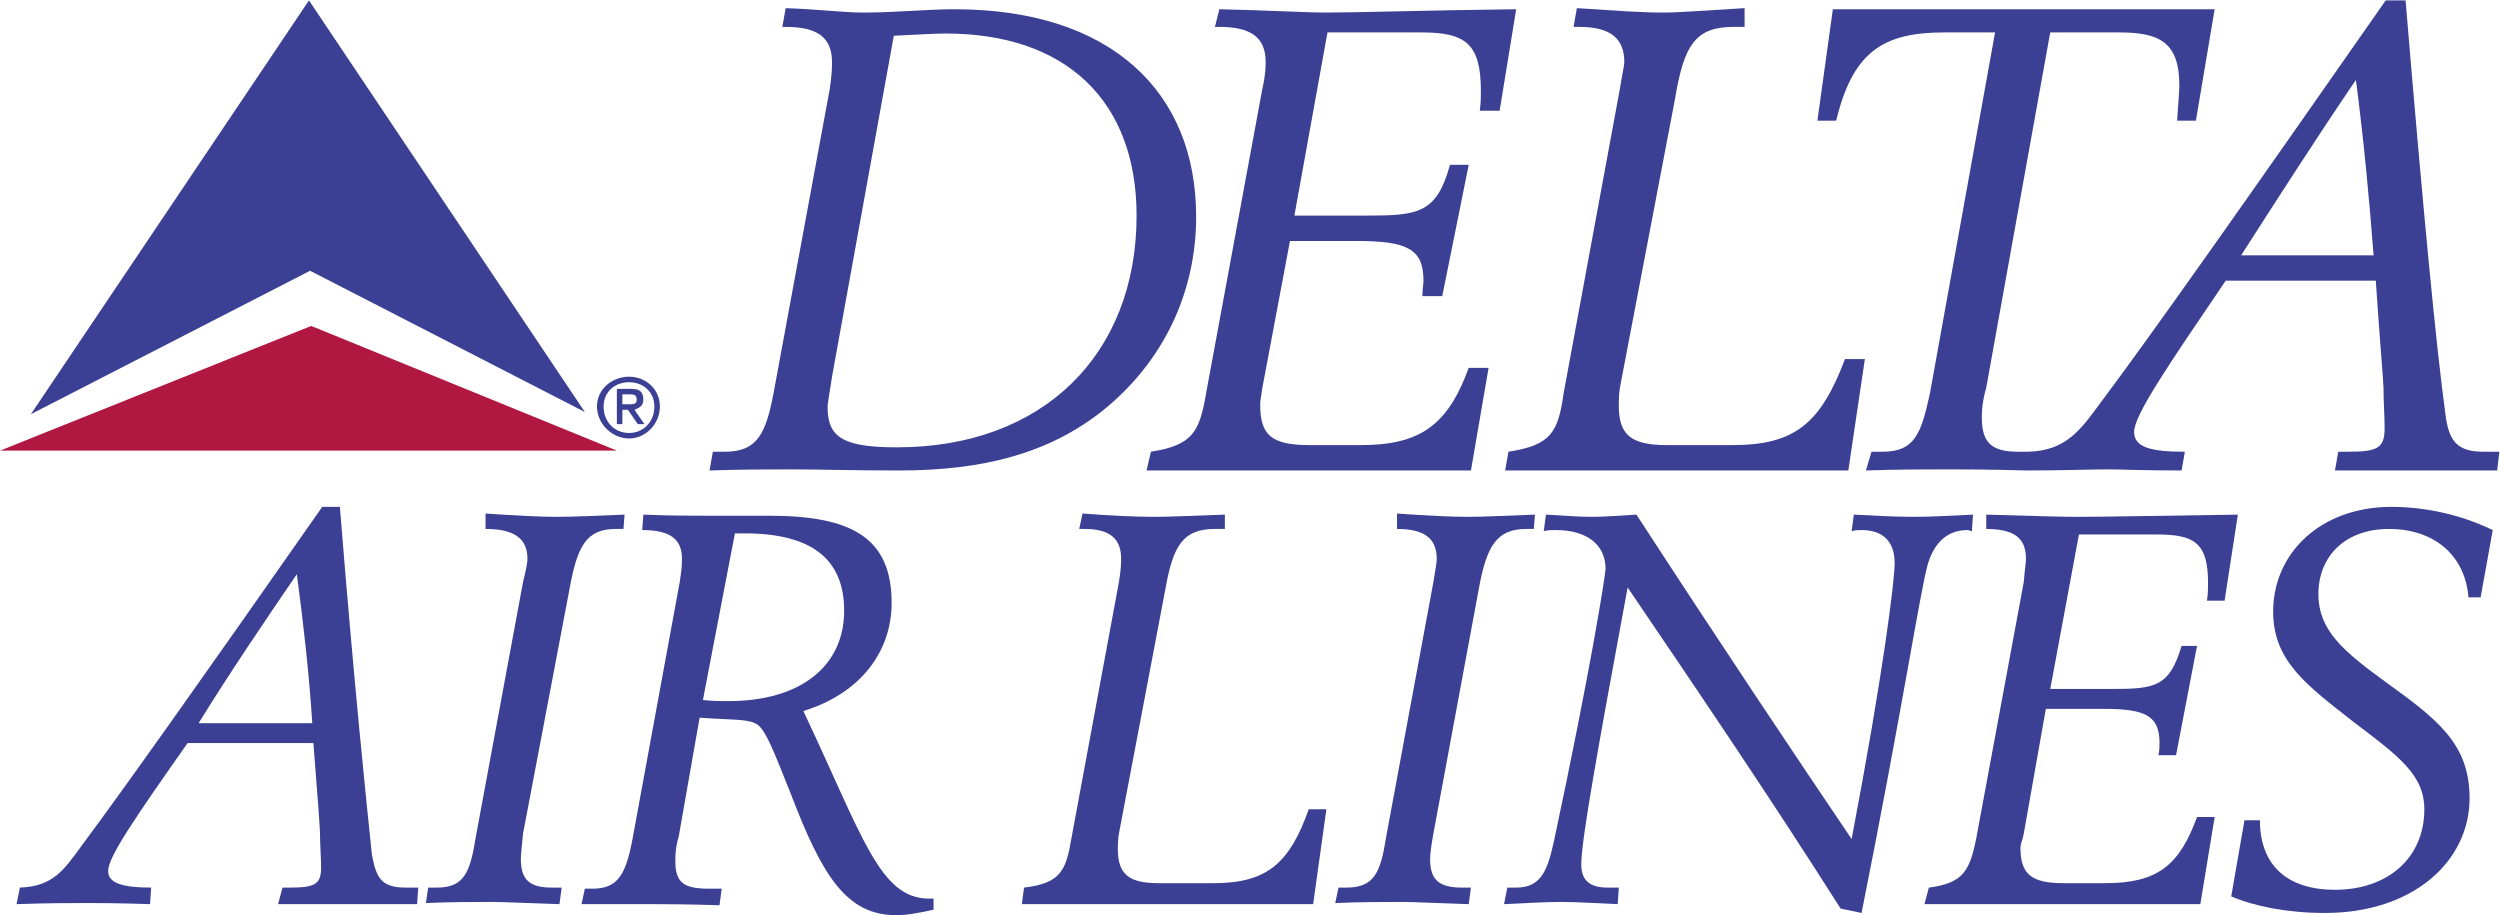
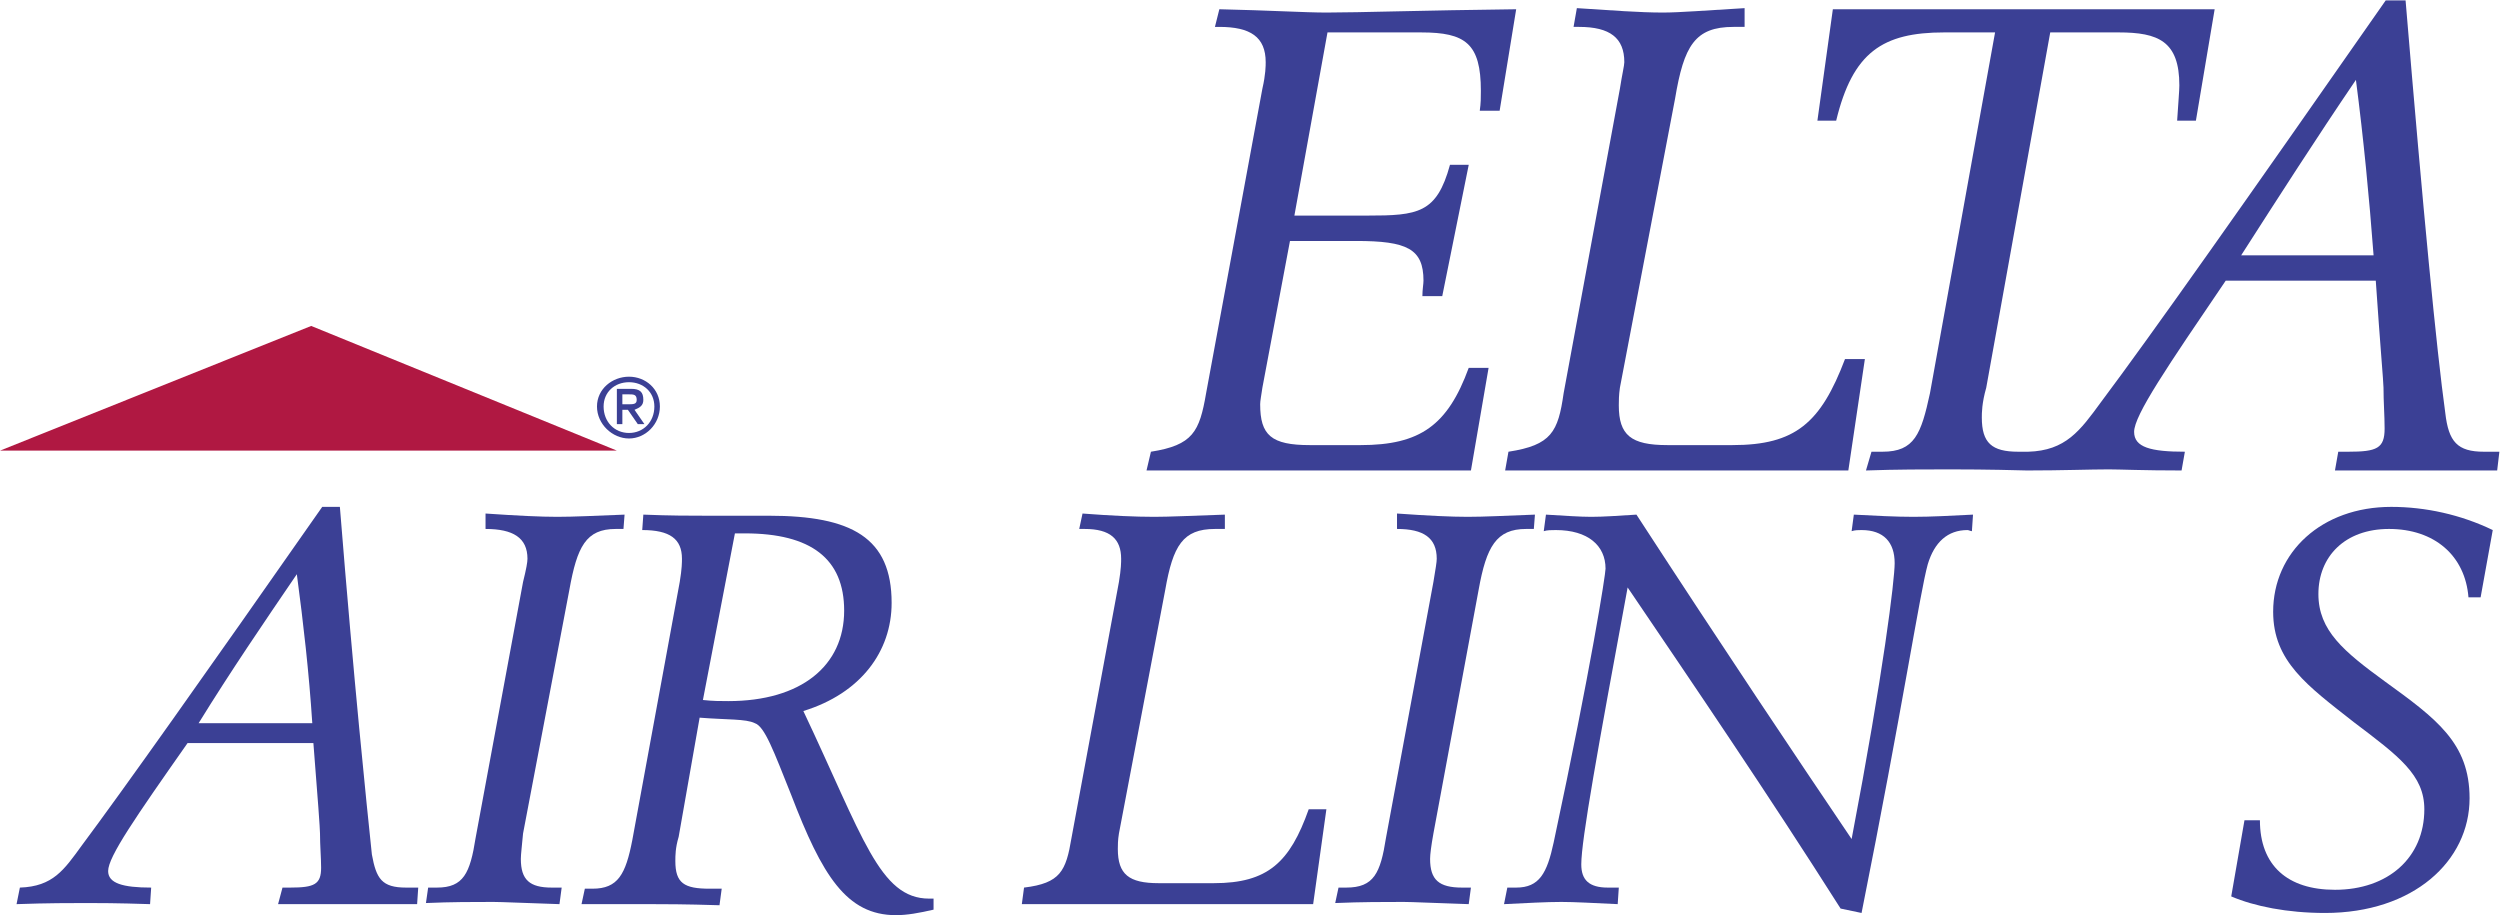
<svg xmlns="http://www.w3.org/2000/svg" xmlns:ns1="http://sodipodi.sourceforge.net/DTD/sodipodi-0.dtd" xmlns:ns2="http://www.inkscape.org/namespaces/inkscape" version="1.1" id="svg2" xml:space="preserve" width="546.448" height="200" viewBox="0 0 546.448 200" ns1:docname="Delta_Airlines_logo.svg" ns2:version="1.0.1 (3bc2e813f5, 2020-09-07)">
  <defs id="defs6" />
  <ns1:namedview pagecolor="#ffffff" bordercolor="#666666" borderopacity="1" objecttolerance="10" gridtolerance="10" guidetolerance="10" ns2:pageopacity="0" ns2:pageshadow="2" ns2:window-width="1360" ns2:window-height="706" id="namedview4" ns2:document-rotation="0" showgrid="false" ns2:zoom="0.75" ns2:cx="485.02133" ns2:cy="175.68" ns2:window-x="-8" ns2:window-y="-8" ns2:window-maximized="1" ns2:current-layer="g10" />
  <g id="g10" ns2:groupmode="layer" ns2:label="ink_ext_XXXXXX" transform="matrix(1.333,0,0,-1.333,0,351.36)">
-     <path d="M 50.845,219.188 95.9,196.028 50.664,263.52 5.066,195.668 50.845,219.188" style="fill:#3b4095;fill-opacity:1;fill-rule:nonzero;stroke:none;stroke-width:0.057" id="path14" />
    <path d="M 51.026,210.141 0,189.695 h 101.15 l -50.124,20.446" style="fill:#b01842;fill-opacity:1;fill-rule:nonzero;stroke:none;stroke-width:0.057" id="path16" />
    <path d="m 98.976,196.932 c 0,-2.533 1.81,-4.343 4.162,-4.343 2.353,0 4.162,1.81 4.162,4.343 0,2.355 -1.809,3.981 -4.162,3.981 -2.352,0 -4.162,-1.626 -4.162,-3.981 m 4.162,-5.247 c -2.714,0 -5.247,2.352 -5.247,5.247 0,2.895 2.533,4.886 5.247,4.886 2.714,0 5.067,-1.991 5.067,-4.886 0,-2.895 -2.353,-5.247 -5.067,-5.247" style="fill:#3b4095;fill-opacity:1;fill-rule:nonzero;stroke:none;stroke-width:0.057" id="path18" />
    <path d="m 102.052,197.294 h 0.905 c 0.904,0 1.447,0 1.447,0.723 0,0.905 -0.542,0.905 -1.267,0.905 h -1.085 v -1.629 m 0,-0.905 v -2.352 h -0.902 v 5.79 h 2.35 c 1.45,0 1.991,-0.54 1.991,-1.81 0,-0.905 -0.541,-1.267 -1.448,-1.629 l 1.629,-2.352 h -1.086 l -1.628,2.352 h -0.905" style="fill:#3b4095;fill-opacity:1;fill-rule:nonzero;stroke:none;stroke-width:0.057" id="path20" />
-     <path d="m 146.564,257.728 -10.133,-55.91 c -0.362,-2.531 -0.723,-4.162 -0.723,-5.067 0,-5.066 2.895,-6.514 11.399,-6.514 23.884,0 39.265,15.199 39.265,37.998 0,18.636 -11.399,29.854 -31.303,29.854 -1.81,0 -4.524,-0.18 -8.505,-0.361 m -30.215,-71.289 0.54,3.075 h 1.991 c 5.247,0 6.695,2.895 7.961,9.59 l 9.228,49.939 c 0.362,2.352 0.362,3.8 0.362,4.343 0,4.162 -2.533,5.79 -7.6,5.79 h -0.543 l 0.543,3.076 c 5.248,-0.181 9.59,-0.724 12.666,-0.724 5.429,0 10.495,0.543 15.018,0.543 25.694,0 39.627,-13.568 39.627,-34.016 0,-12.485 -5.429,-23.884 -15.38,-31.845 -8.685,-6.876 -19.361,-9.771 -33.293,-9.771 -7.419,0 -13.39,0.18 -17.371,0.18 -4.162,0 -8.685,0 -13.749,-0.18" style="fill:#3b4095;fill-opacity:1;fill-rule:nonzero;stroke:none;stroke-width:0.057" id="path22" />
    <path d="m 188,186.438 h 53.197 l 2.895,16.829 h -3.257 c -3.438,-9.411 -7.961,-12.668 -17.732,-12.668 h -8.323 c -6.333,0 -8.143,1.631 -8.143,6.695 0,0.542 0.18,1.448 0.362,2.713 l 4.524,24.065 h 10.856 c 8.324,0 11.038,-1.267 11.038,-6.514 0,-0.542 -0.18,-1.447 -0.18,-2.533 h 3.256 l 4.343,21.532 h -3.075 c -2.172,-7.962 -5.248,-8.323 -13.571,-8.323 h -11.942 l 5.428,30.035 h 15.38 c 7.238,0 9.771,-1.809 9.771,-9.59 0,-1.085 0,-1.99 -0.181,-3.256 h 3.257 l 2.714,16.646 c -15.38,-0.181 -25.694,-0.543 -31.122,-0.543 -3.438,0 -9.409,0.362 -17.552,0.543 l -0.723,-2.895 h 0.723 c 5.067,0 7.6,-1.629 7.6,-5.79 0,-0.543 0,-1.991 -0.543,-4.343 l -9.228,-49.939 c -1.085,-6.333 -2.172,-8.504 -9.047,-9.59 l -0.724,-3.075" style="fill:#3b4095;fill-opacity:1;fill-rule:nonzero;stroke:none;stroke-width:0.057" id="path24" />
    <path d="m 302.537,204.713 c -3.981,-10.494 -8.143,-14.113 -18.456,-14.113 h -10.676 c -5.971,0 -7.961,1.631 -7.961,6.513 0,0.724 0,1.629 0.18,2.895 l 9.047,47.406 c 1.448,8.688 3.257,11.761 9.59,11.761 h 1.81 v 3.076 c -6.152,-0.362 -10.676,-0.724 -13.39,-0.724 -3.8,0 -8.504,0.362 -14.114,0.724 l -0.542,-3.076 h 0.904 c 5.067,0 7.419,-1.81 7.419,-5.79 0,-0.543 -0.361,-1.991 -0.723,-4.343 l -9.228,-49.939 c -0.904,-6.333 -1.99,-8.504 -9.047,-9.59 l -0.543,-3.075 h 56.274 l 2.713,18.274 h -3.256" style="fill:#3b4095;fill-opacity:1;fill-rule:nonzero;stroke:none;stroke-width:0.057" id="path26" />
    <path d="m 386.313,250.49 c -6.514,-9.587 -12.666,-19.179 -18.818,-28.769 h 21.713 c -0.724,9.59 -1.629,18.998 -2.896,28.769 m -53.74,-60.976 c 6.152,0.181 8.505,3.438 11.942,8.142 8.142,10.857 23.703,32.931 46.683,65.864 h 3.257 c 2.895,-34.743 5.067,-57.179 6.514,-67.671 0.542,-4.707 1.99,-6.335 6.333,-6.335 h 2.534 l -0.361,-3.075 h -26.599 l 0.542,3.075 h 1.629 c 4.704,0 5.971,0.543 5.971,3.8 0,2.171 -0.181,4.342 -0.181,6.694 0,0.905 -0.543,6.878 -1.267,17.551 h -24.608 c -9.59,-14.111 -15.018,-22.074 -15.018,-24.788 0,-2.534 2.713,-3.257 8.323,-3.257 l -0.542,-3.075 c -6.333,0 -10.133,0.18 -11.943,0.18 -3.076,0 -7.599,-0.18 -13.39,-0.18 -6.514,0.18 -11.038,0.18 -12.666,0.18 -3.981,0 -8.686,0 -13.752,-0.18 l 0.904,3.075 h 1.81 c 5.247,0 6.333,2.895 7.78,9.59 l 10.676,59.167 h -8.324 c -10.133,0 -15.018,-3.256 -17.732,-14.475 h -3.077 l 2.534,18.275 h 62.606 l -3.076,-18.275 h -3.076 c 0.181,2.895 0.362,4.885 0.362,5.79 0,7.238 -3.438,8.685 -9.952,8.685 h -11.219 l -10.495,-58.262 c -0.724,-2.532 -0.724,-4.159 -0.724,-4.885 0,-4.162 1.629,-5.609 5.971,-5.609 h 1.629" style="fill:#3b4095;fill-opacity:1;fill-rule:nonzero;stroke:none;stroke-width:0.057" id="path28" />
    <path d="M 48.674,169.432 C 43.245,161.468 37.817,153.507 32.57,145.004 h 18.637 c -0.543,8.323 -1.447,16.284 -2.533,24.429 M 2.714,115.329 3.26,118.043 c 5.426,0.181 7.235,2.895 10.13,6.876 6.876,9.228 20.087,27.864 39.446,55.55 h 2.895 c 2.353,-29.315 4.343,-48.313 5.248,-56.998 0.723,-3.981 1.629,-5.428 5.609,-5.428 h 1.991 l -0.181,-2.714 H 45.598 l 0.724,2.714 h 1.267 c 3.981,0 5.066,0.543 5.066,3.257 0,1.628 -0.181,3.619 -0.181,5.608 0,0.724 -0.362,5.79 -1.086,14.837 H 30.76 c -8.502,-12.123 -13.028,-18.636 -13.028,-20.989 0,-1.99 2.352,-2.714 7.057,-2.714 l -0.181,-2.714 c -5.428,0.181 -8.685,0.181 -10.314,0.181 -2.533,0 -6.514,0 -11.581,-0.181" style="fill:#3b4095;fill-opacity:1;fill-rule:nonzero;stroke:none;stroke-width:0.057" id="path30" />
    <path d="m 69.844,115.51 c 4.162,0.181 7.781,0.181 11.038,0.181 1.45,0 5.067,-0.181 10.857,-0.362 l 0.361,2.714 h -1.629 c -3.619,0 -5.066,1.267 -5.066,4.705 0,0.723 0.181,2.171 0.362,4.161 l 7.6,39.987 c 1.267,7.057 2.714,9.955 7.599,9.955 h 1.267 l 0.18,2.35 c -4.704,-0.182 -8.323,-0.362 -11.037,-0.362 -2.714,0 -6.514,0.18 -11.761,0.542 v -2.53 c 4.523,0 6.876,-1.45 6.876,-4.888 0,-0.543 -0.181,-1.628 -0.723,-3.8 l -7.781,-41.977 c -0.905,-5.79 -1.991,-8.142 -6.333,-8.142 h -1.448 l -0.362,-2.533" style="fill:#3b4095;fill-opacity:1;fill-rule:nonzero;stroke:none;stroke-width:0.057" id="path32" />
    <path d="m 120.508,176.124 -5.247,-27.321 c 1.629,-0.181 2.895,-0.181 4.162,-0.181 11.945,0 18.999,5.793 18.999,14.837 0,8.505 -5.428,12.666 -16.285,12.666 h -1.629 m -25.151,-60.795 0.543,2.533 h 1.267 c 4.162,0 5.429,2.353 6.514,7.961 l 7.78,42.34 c 0.363,2.172 0.363,3.257 0.363,3.8 0,3.257 -1.991,4.706 -6.514,4.706 l 0.181,2.531 c 4.343,-0.182 7.781,-0.182 10.495,-0.182 h 10.133 c 13.571,0 20.085,-3.619 20.085,-14.294 0,-7.961 -5.067,-14.837 -14.476,-17.729 9.771,-20.629 12.485,-30.761 20.628,-30.761 h 0.723 v -1.81 c -2.352,-0.543 -4.343,-0.905 -6.152,-0.905 -8.143,0 -12.124,6.514 -17.19,19.722 -2.895,7.238 -4.342,11.218 -5.968,11.761 -1.45,0.723 -4.526,0.543 -9.049,0.904 l -3.438,-19.541 c -0.543,-1.809 -0.543,-3.076 -0.543,-3.981 0,-3.618 1.448,-4.523 5.612,-4.523 h 1.988 l -0.362,-2.714 c -5.609,0.181 -9.409,0.181 -11.218,0.181 H 95.357" style="fill:#3b4095;fill-opacity:1;fill-rule:nonzero;stroke:none;stroke-width:0.057" id="path34" />
    <path d="m 214.598,130.89 c -3.075,-8.685 -6.694,-12.123 -15.561,-12.123 h -9.047 c -4.886,0 -6.695,1.447 -6.695,5.608 0,0.543 0,1.447 0.181,2.533 l 7.6,39.987 c 1.267,7.238 2.895,9.955 8.143,9.955 h 1.629 v 2.35 c -5.248,-0.182 -9.228,-0.362 -11.581,-0.362 -3.075,0 -7.057,0.18 -11.761,0.542 l -0.542,-2.53 h 0.904 c 4.162,0 5.971,-1.631 5.971,-4.888 0,-0.543 0,-1.628 -0.362,-3.8 l -7.78,-41.977 c -0.905,-5.428 -1.81,-7.418 -7.781,-8.142 l -0.362,-2.714 h 47.769 l 2.172,15.561 h -2.896" style="fill:#3b4095;fill-opacity:1;fill-rule:nonzero;stroke:none;stroke-width:0.057" id="path36" />
    <path d="m 218.941,115.51 c 4.343,0.181 7.962,0.181 11.218,0.181 1.448,0 4.886,-0.181 10.676,-0.362 l 0.362,2.714 h -1.448 c -3.8,0 -5.248,1.267 -5.248,4.705 0,0.723 0.182,2.171 0.543,4.161 l 7.419,39.987 c 1.267,7.057 2.895,9.955 7.781,9.955 h 1.267 l 0.181,2.35 c -4.886,-0.182 -8.324,-0.362 -11.037,-0.362 -2.715,0 -6.515,0.18 -11.581,0.542 v -2.53 c 4.343,0 6.514,-1.45 6.514,-4.888 0,-0.543 -0.181,-1.628 -0.543,-3.8 l -7.781,-41.977 c -0.904,-5.79 -1.991,-8.142 -6.514,-8.142 h -1.267 l -0.542,-2.533" style="fill:#3b4095;fill-opacity:1;fill-rule:nonzero;stroke:none;stroke-width:0.057" id="path38" />
    <path d="m 246.626,115.329 c 3.8,0.181 6.876,0.362 9.409,0.362 2.172,0 5.248,-0.181 9.228,-0.362 l 0.182,2.714 h -1.81 c -3.076,0 -4.343,1.267 -4.343,3.8 0,3.98 2.715,18.999 7.6,45.415 11.037,-16.284 22.98,-33.835 34.921,-52.653 l 3.438,-0.724 c 6.695,33.474 9.59,52.653 10.856,57.176 1.087,3.619 3.258,5.611 6.515,5.611 0.18,0 0.542,-0.183 0.723,-0.183 l 0.181,2.715 c -3.619,-0.182 -6.876,-0.362 -9.771,-0.362 -2.895,0 -6.333,0.18 -9.771,0.362 l -0.362,-2.715 c 0.543,0.183 1.085,0.183 1.629,0.183 3.619,0 5.428,-1.993 5.428,-5.43 0,-2.714 -1.809,-17.732 -7.057,-45.235 -9.047,13.39 -20.808,30.941 -35.284,53.196 -2.894,-0.182 -5.428,-0.362 -7.419,-0.362 -1.809,0 -4.343,0.18 -7.419,0.362 l -0.362,-2.715 c 0.543,0.183 1.267,0.183 1.991,0.183 5.247,0 8.143,-2.535 8.143,-6.335 0,-0.902 -2.353,-16.101 -8.504,-44.873 -1.086,-5.066 -2.353,-7.418 -6.153,-7.418 h -1.448 l -0.542,-2.714" style="fill:#3b4095;fill-opacity:1;fill-rule:nonzero;stroke:none;stroke-width:0.057" id="path40" />
-     <path d="m 315.565,115.329 h 45.236 l 2.353,14.294 h -2.895 c -2.895,-7.961 -6.514,-10.856 -15.019,-10.856 h -6.876 c -5.248,0 -7.057,1.447 -7.057,5.79 0,0.724 0.361,1.266 0.543,2.351 l 3.619,20.446 h 9.409 c 6.876,0 9.228,-1.085 9.228,-5.609 0,-0.542 0,-1.267 -0.181,-1.99 h 2.895 l 3.438,17.913 h -2.533 c -1.991,-6.694 -4.343,-7.054 -11.4,-7.054 h -10.133 l 4.704,25.329 h 12.848 c 6.152,0 8.323,-1.448 8.323,-7.961 0,-0.724 0,-1.809 -0.181,-2.895 h 2.895 l 2.172,14.113 c -12.847,-0.182 -21.894,-0.362 -26.418,-0.362 -3.075,0 -7.961,0.18 -14.837,0.362 v -2.35 c 4.523,0 6.514,-1.45 6.514,-4.888 0,-0.543 -0.181,-1.628 -0.361,-3.8 l -7.781,-41.977 c -1.086,-5.428 -2.172,-7.418 -7.781,-8.142 l -0.724,-2.714" style="fill:#3b4095;fill-opacity:1;fill-rule:nonzero;stroke:none;stroke-width:0.057" id="path42" />
    <path d="m 365.867,116.596 c 3.8,-1.629 9.228,-2.714 15.38,-2.714 14.476,0 23.703,8.504 23.703,18.817 0,9.047 -5.428,13.028 -13.932,19.18 -6.695,4.885 -10.857,8.323 -10.857,14.294 0,6.152 4.343,10.678 11.58,10.678 7.419,0 12.485,-4.345 13.028,-11.218 h 1.991 l 1.991,11.037 c -5.247,2.531 -11.038,3.8 -16.647,3.8 -11.4,0 -19.361,-7.419 -19.361,-17.192 0,-8.142 5.61,-12.123 13.209,-18.094 7.419,-5.61 11.58,-8.685 11.58,-14.294 0,-7.962 -5.971,-13.208 -14.656,-13.208 -7.781,0 -12.304,3.981 -12.304,11.399 h -2.533 L 365.867,116.596" style="fill:#3b4095;fill-opacity:1;fill-rule:nonzero;stroke:none;stroke-width:0.057" id="path44" />
  </g>
</svg>